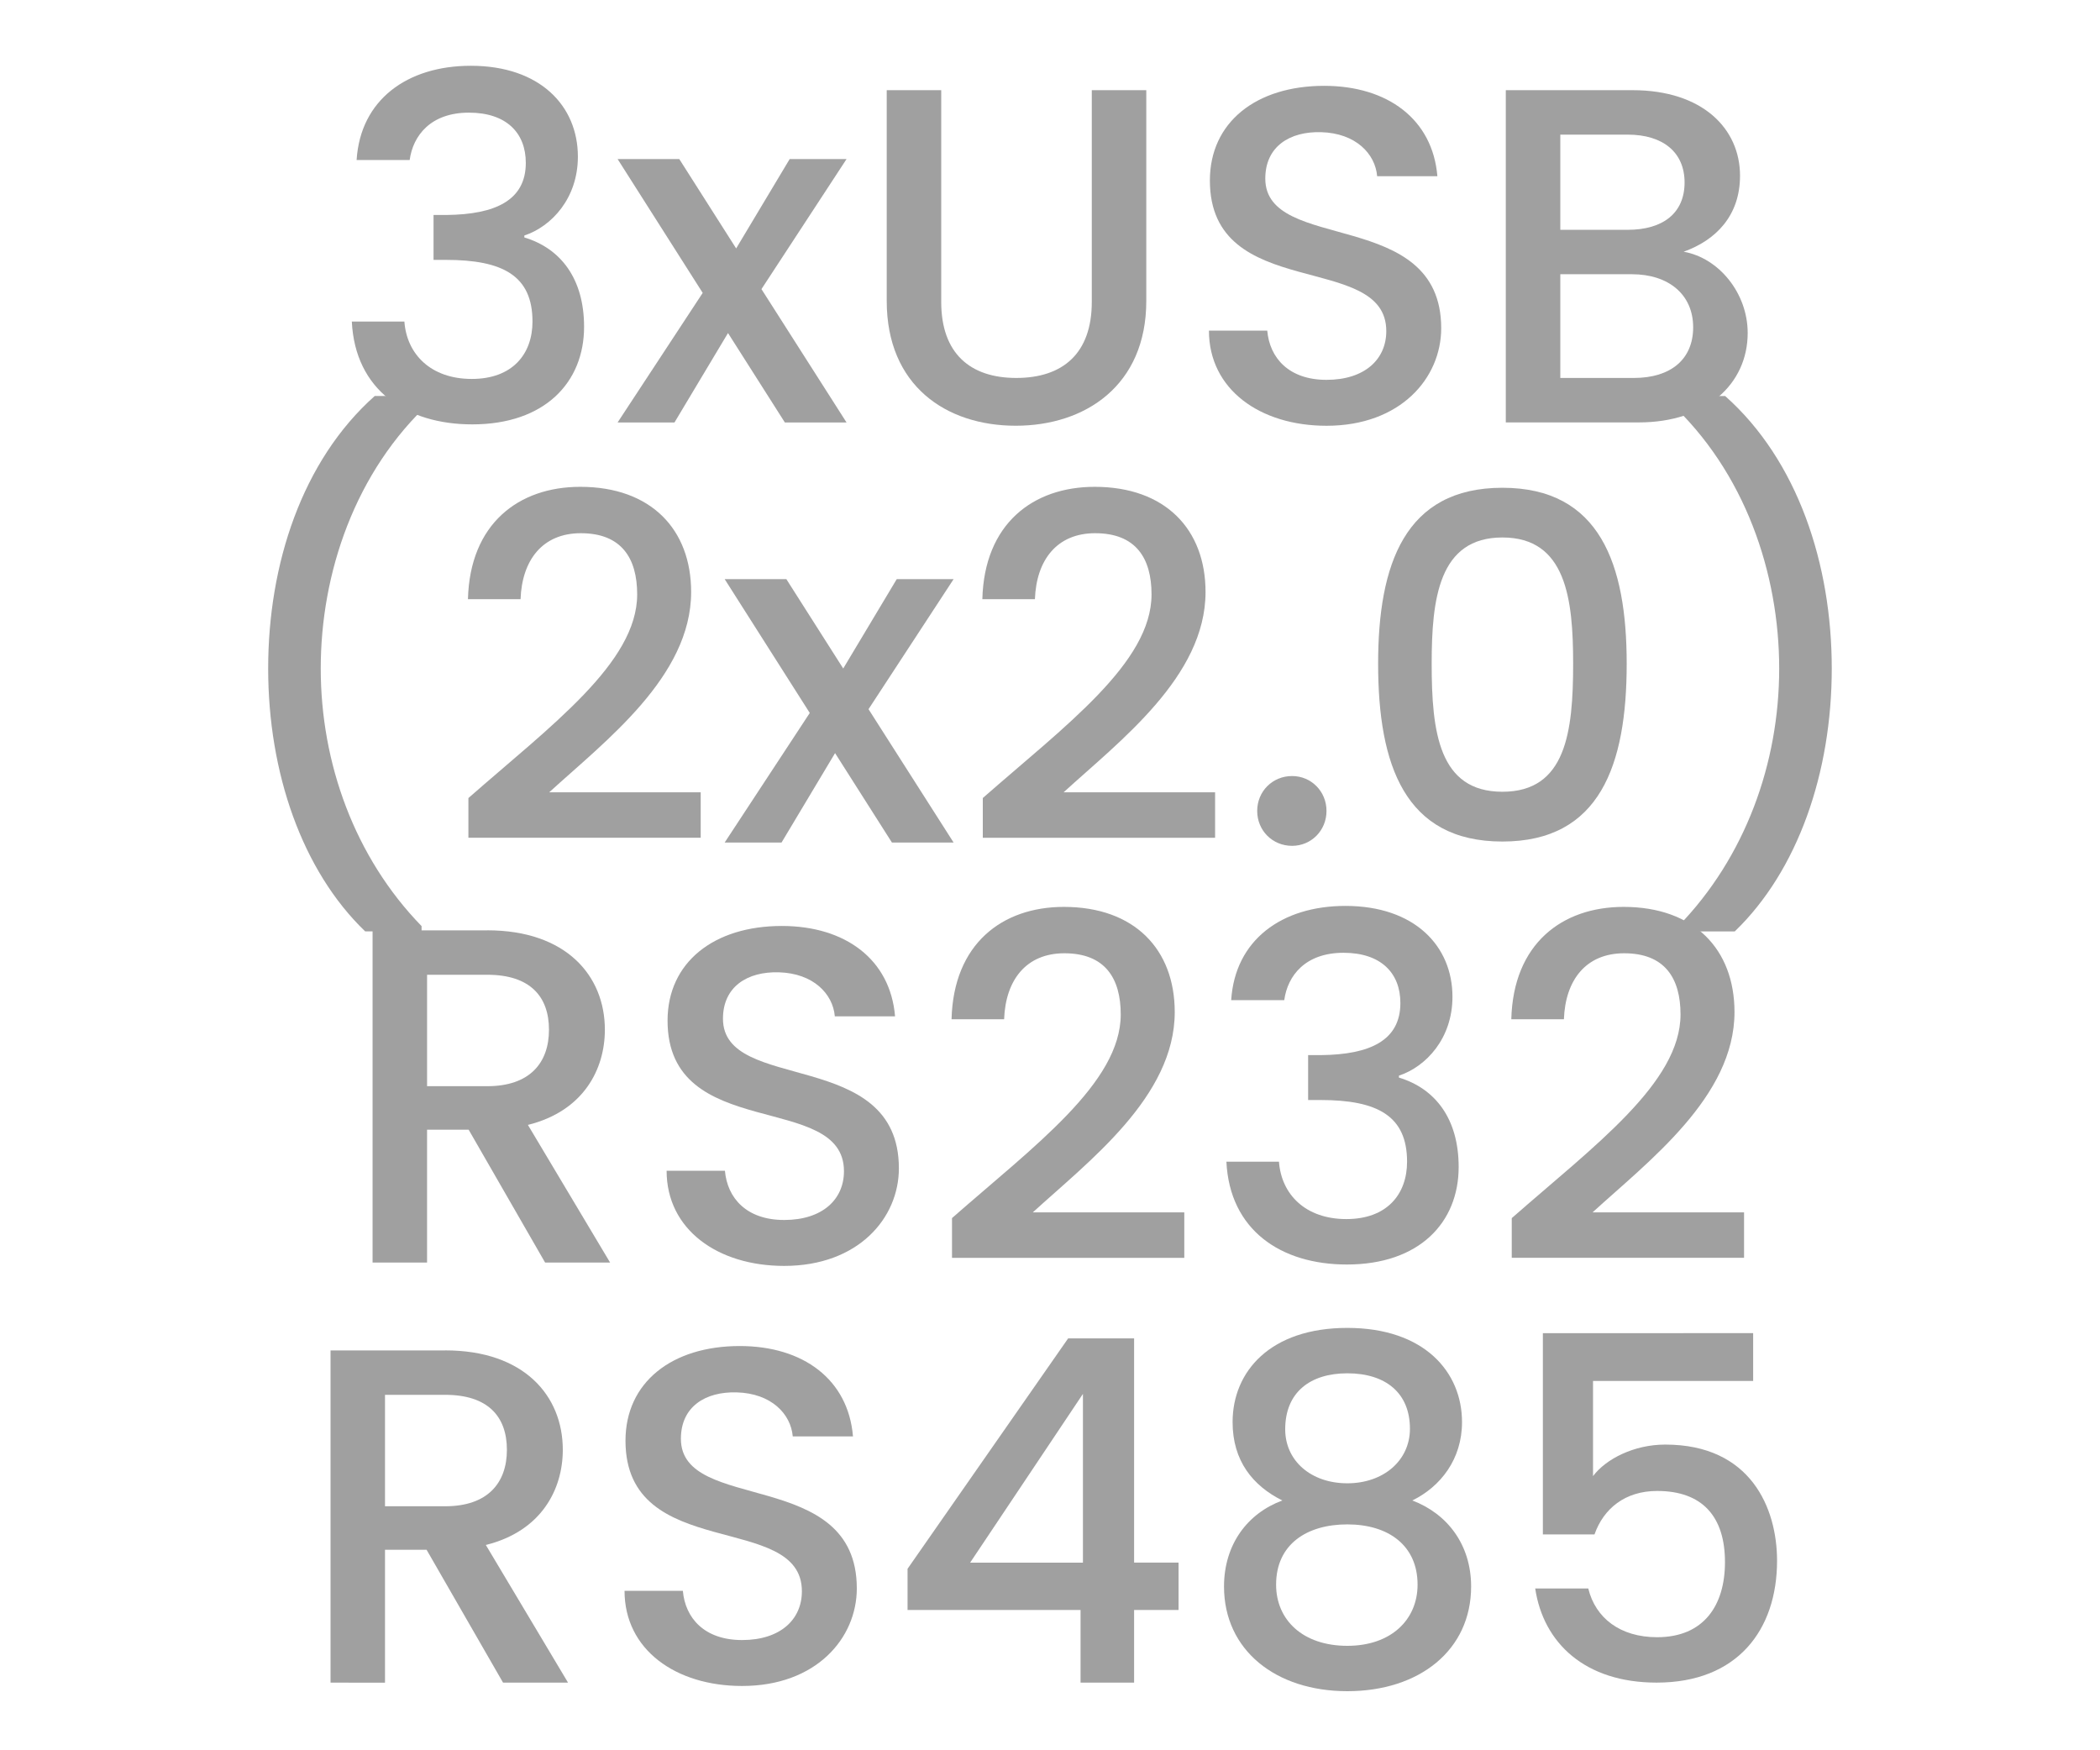
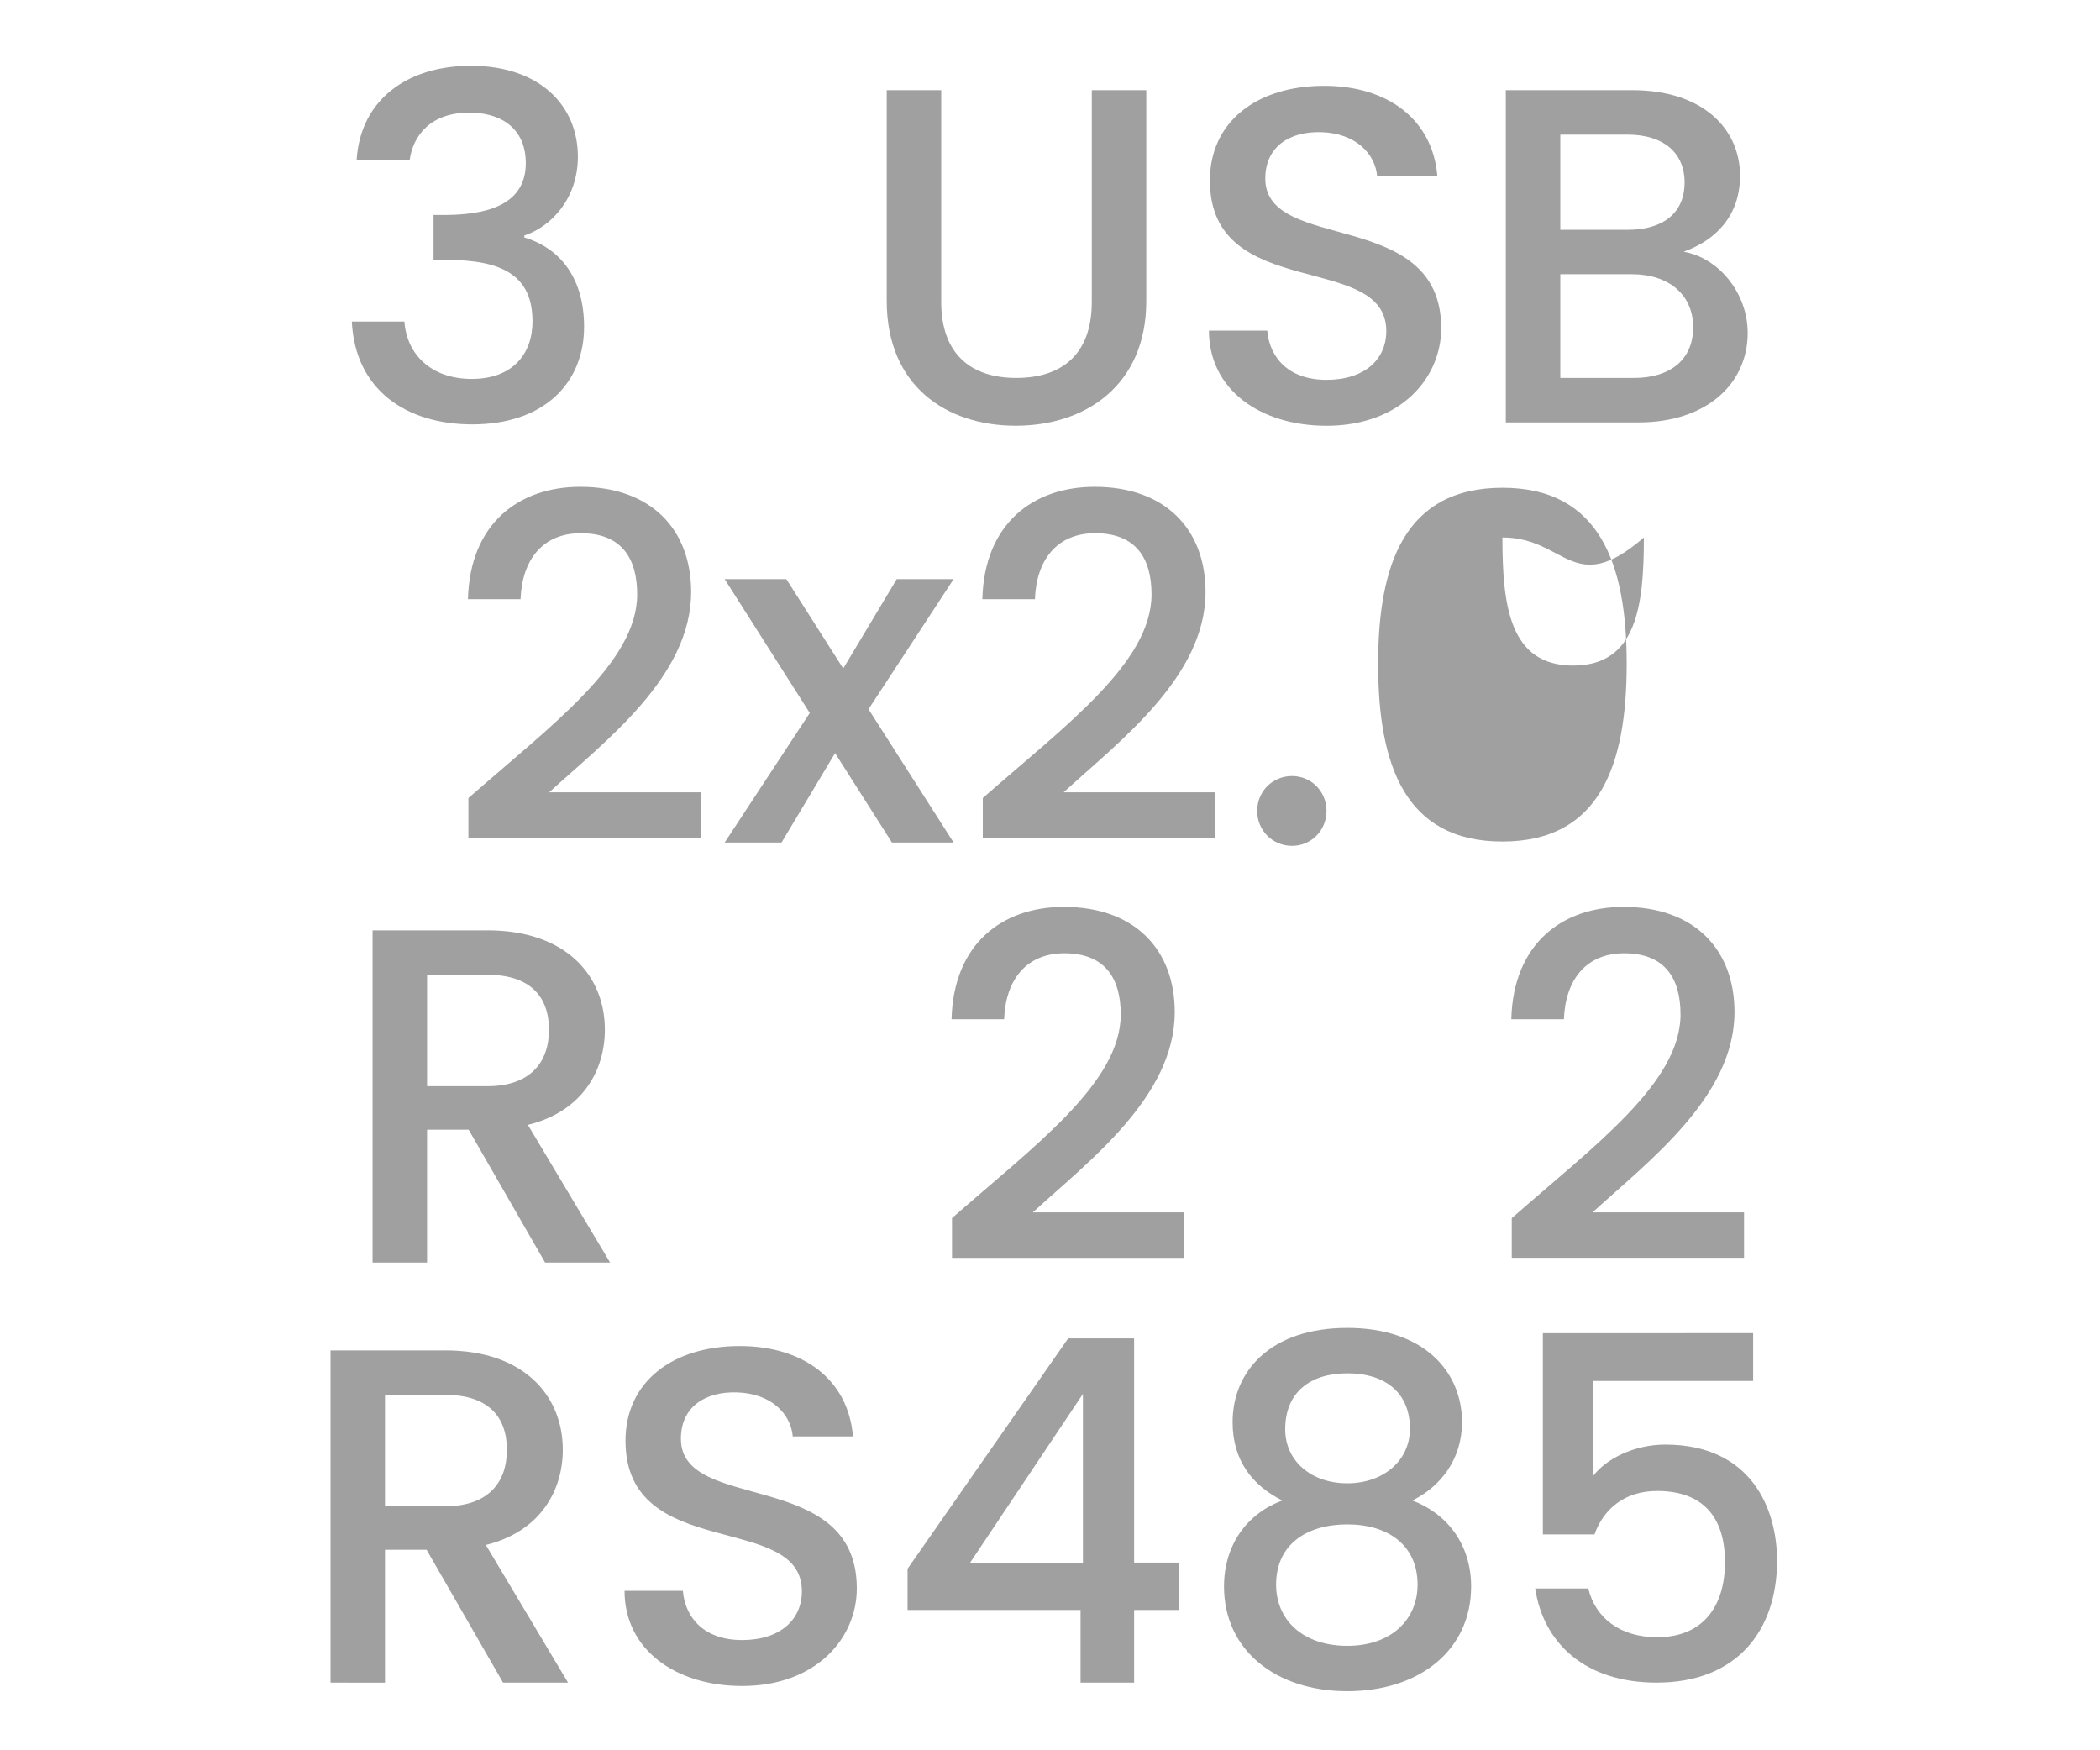
<svg xmlns="http://www.w3.org/2000/svg" version="1.1" id="Layer_1" x="0px" y="0px" viewBox="0 0 60 50" style="enable-background:new 0 0 60 50;" xml:space="preserve">
  <style type="text/css">
	.st0{fill:#A0A0A0;}
	.st1{fill:#ED1C24;}
	.st2{fill:#231F20;}
	.st3{fill:none;}
	.st4{fill:#FFFFFF;}
	.st5{opacity:0.71;}
	.st6{opacity:0.3;}
</style>
  <g>
    <g>
      <path class="st0" d="M13.452,1.879c1.98,0,3.059,1.148,3.059,2.596c0,1.188-0.751,1.994-1.53,2.253v0.055    c1.038,0.313,1.707,1.175,1.707,2.554c0,1.584-1.12,2.786-3.195,2.786c-1.885,0-3.346-0.983-3.441-2.937h1.502    c0.068,0.929,0.751,1.639,1.926,1.639c1.161,0,1.734-0.71,1.734-1.639c0-1.311-0.847-1.762-2.472-1.762h-0.355V6.141h0.369    c1.407-0.014,2.267-0.424,2.267-1.488c0-0.861-0.56-1.435-1.625-1.435c-1.093,0-1.598,0.655-1.693,1.353h-1.516    C10.297,2.85,11.636,1.879,13.452,1.879z" />
-       <path class="st0" d="M20.8,9.514l-1.529,2.554h-1.625l2.431-3.701l-2.431-3.823h1.762l1.625,2.553l1.529-2.553h1.625l-2.431,3.715    l2.431,3.81h-1.762L20.8,9.514z" />
      <path class="st0" d="M25.335,2.576h1.557v6.05c0,1.475,0.833,2.171,2.144,2.171c1.325,0,2.158-0.696,2.158-2.171v-6.05h1.557    v6.022c0,2.417-1.748,3.564-3.729,3.564c-1.994,0-3.687-1.147-3.687-3.564V2.576z" />
      <path class="st0" d="M37.9,12.163c-1.898,0-3.359-1.038-3.359-2.718h1.666c0.068,0.778,0.615,1.406,1.693,1.406    c1.093,0,1.708-0.587,1.708-1.393c0-2.295-5.04-0.806-5.04-4.302c0-1.666,1.325-2.704,3.264-2.704c1.816,0,3.1,0.956,3.236,2.581    h-1.721c-0.055-0.642-0.614-1.229-1.598-1.257c-0.901-0.027-1.598,0.41-1.598,1.325c0,2.144,5.026,0.806,5.026,4.274    C41.178,10.797,40.018,12.163,37.9,12.163z" />
      <path class="st0" d="M46.819,12.067h-3.796V2.576h3.619c2.008,0,3.073,1.105,3.073,2.444c0,1.147-0.696,1.844-1.611,2.171    c1.011,0.178,1.83,1.188,1.83,2.322C49.933,10.961,48.759,12.067,46.819,12.067z M46.505,3.846H44.58v2.719h1.926    c1.01,0,1.625-0.479,1.625-1.353C48.13,4.352,47.516,3.846,46.505,3.846z M46.628,7.834H44.58v2.963h2.103    c1.052,0,1.693-0.532,1.693-1.447C48.376,8.407,47.666,7.834,46.628,7.834z" />
-       <path class="st0" d="M10.434,26.607c-1.803-1.734-2.772-4.533-2.772-7.512c0-2.977,0.97-5.939,3.045-7.783h1.611v0.15    c-2.185,2.007-3.154,4.93-3.154,7.633c0,2.705,0.969,5.395,2.881,7.361v0.15H10.434z" />
      <path class="st0" d="M13.384,22.797c2.349-2.062,4.821-3.864,4.821-5.817c0-1.038-0.451-1.748-1.611-1.748    c-1.092,0-1.68,0.765-1.721,1.885H13.37c0.055-2.157,1.448-3.21,3.209-3.21c2.021,0,3.168,1.216,3.168,3.005    c0,2.417-2.458,4.261-4.056,5.722h4.329v1.298h-6.637V22.797z" />
      <path class="st0" d="M23.859,21.514l-1.529,2.554h-1.625l2.431-3.701l-2.431-3.823h1.762l1.625,2.553l1.529-2.553h1.625    l-2.431,3.715l2.431,3.81h-1.762L23.859,21.514z" />
      <path class="st0" d="M28.08,22.797c2.349-2.062,4.821-3.864,4.821-5.817c0-1.038-0.451-1.748-1.611-1.748    c-1.092,0-1.68,0.765-1.721,1.885h-1.502c0.055-2.157,1.448-3.21,3.209-3.21c2.021,0,3.168,1.216,3.168,3.005    c0,2.417-2.458,4.261-4.056,5.722h4.329v1.298H28.08V22.797z" />
      <path class="st0" d="M36.917,24.163c-0.56,0-0.997-0.437-0.997-0.997s0.438-0.997,0.997-0.997c0.546,0,0.983,0.437,0.983,0.997    S37.463,24.163,36.917,24.163z" />
-       <path class="st0" d="M42.926,13.934c2.786,0,3.551,2.186,3.551,5.026c0,2.896-0.765,5.08-3.551,5.08s-3.551-2.185-3.551-5.08    C39.375,16.119,40.14,13.934,42.926,13.934z M42.926,15.354c-1.816,0-2.021,1.748-2.021,3.605c0,1.952,0.205,3.659,2.021,3.659    s2.021-1.707,2.021-3.659C44.947,17.103,44.743,15.354,42.926,15.354z" />
-       <path class="st0" d="M47.953,26.607v-0.15c1.912-1.967,2.881-4.656,2.881-7.361c0-2.703-0.97-5.626-3.155-7.633v-0.15h1.611    c2.076,1.844,3.046,4.807,3.046,7.783c0,2.979-0.97,5.777-2.772,7.512H47.953z" />
+       <path class="st0" d="M42.926,13.934c2.786,0,3.551,2.186,3.551,5.026c0,2.896-0.765,5.08-3.551,5.08s-3.551-2.185-3.551-5.08    C39.375,16.119,40.14,13.934,42.926,13.934z M42.926,15.354c0,1.952,0.205,3.659,2.021,3.659    s2.021-1.707,2.021-3.659C44.947,17.103,44.743,15.354,42.926,15.354z" />
      <path class="st0" d="M13.923,26.576c2.253,0,3.359,1.297,3.359,2.84c0,1.121-0.601,2.322-2.199,2.719l2.349,3.933h-1.857    l-2.185-3.796h-1.188v3.796h-1.557v-9.491H13.923z M13.923,27.846h-1.721v3.183h1.721c1.215,0,1.762-0.669,1.762-1.612    C15.685,28.461,15.139,27.846,13.923,27.846z" />
-       <path class="st0" d="M22.405,36.163c-1.898,0-3.359-1.038-3.359-2.718h1.666c0.068,0.778,0.615,1.406,1.693,1.406    c1.093,0,1.708-0.587,1.708-1.393c0-2.295-5.04-0.806-5.04-4.302c0-1.666,1.325-2.704,3.264-2.704c1.816,0,3.1,0.956,3.236,2.581    h-1.721c-0.055-0.642-0.614-1.229-1.598-1.257c-0.901-0.027-1.598,0.41-1.598,1.325c0,2.144,5.026,0.806,5.026,4.274    C25.683,34.797,24.522,36.163,22.405,36.163z" />
      <path class="st0" d="M27.2,34.797c2.349-2.062,4.821-3.864,4.821-5.817c0-1.038-0.451-1.748-1.611-1.748    c-1.092,0-1.68,0.765-1.721,1.885h-1.502c0.055-2.157,1.448-3.21,3.209-3.21c2.021,0,3.168,1.216,3.168,3.005    c0,2.417-2.458,4.261-4.056,5.722h4.329v1.298H27.2V34.797z" />
-       <path class="st0" d="M38.44,25.879c1.98,0,3.059,1.148,3.059,2.596c0,1.188-0.751,1.994-1.53,2.253v0.055    c1.038,0.313,1.707,1.175,1.707,2.554c0,1.584-1.12,2.786-3.195,2.786c-1.885,0-3.346-0.983-3.441-2.937h1.502    c0.068,0.929,0.751,1.639,1.926,1.639c1.161,0,1.734-0.71,1.734-1.639c0-1.311-0.847-1.762-2.472-1.762h-0.355v-1.283h0.369    c1.407-0.014,2.267-0.424,2.267-1.488c0-0.861-0.56-1.435-1.625-1.435c-1.093,0-1.598,0.655-1.693,1.353h-1.516    C35.286,26.85,36.624,25.879,38.44,25.879z" />
      <path class="st0" d="M43.194,34.797c2.349-2.062,4.821-3.864,4.821-5.817c0-1.038-0.451-1.748-1.611-1.748    c-1.092,0-1.68,0.765-1.721,1.885H43.18c0.055-2.157,1.448-3.21,3.209-3.21c2.021,0,3.168,1.216,3.168,3.005    c0,2.417-2.458,4.261-4.056,5.722h4.329v1.298h-6.637V34.797z" />
      <path class="st0" d="M12.721,38.576c2.253,0,3.359,1.297,3.359,2.84c0,1.121-0.601,2.322-2.199,2.719l2.349,3.933h-1.857    l-2.185-3.796H11v3.796H9.444v-9.491H12.721z M12.721,39.846H11v3.183h1.721c1.215,0,1.762-0.669,1.762-1.612    C14.483,40.461,13.937,39.846,12.721,39.846z" />
      <path class="st0" d="M21.203,48.163c-1.898,0-3.359-1.038-3.359-2.718h1.666c0.068,0.778,0.615,1.406,1.693,1.406    c1.093,0,1.708-0.587,1.708-1.393c0-2.295-5.04-0.806-5.04-4.302c0-1.666,1.325-2.704,3.264-2.704c1.816,0,3.1,0.956,3.236,2.581    h-1.721c-0.055-0.642-0.614-1.229-1.598-1.257c-0.901-0.027-1.598,0.41-1.598,1.325c0,2.144,5.026,0.806,5.026,4.274    C24.481,46.797,23.32,48.163,21.203,48.163z" />
      <path class="st0" d="M30.873,45.992H25.93v-1.176l4.588-6.582h1.885v6.405h1.27v1.353h-1.27v2.075h-1.53V45.992z M30.941,44.64    v-4.821l-3.223,4.821H30.941z" />
      <path class="st0" d="M35.217,40.625c0-1.448,1.079-2.691,3.277-2.691s3.278,1.257,3.278,2.691c0,1.064-0.615,1.844-1.42,2.239    c1.01,0.382,1.68,1.271,1.68,2.458c0,1.816-1.475,2.99-3.537,2.99c-2.048,0-3.523-1.174-3.523-2.99    c0-1.201,0.669-2.09,1.666-2.458C35.791,42.441,35.217,41.73,35.217,40.625z M36.46,45.268c0,1.011,0.765,1.748,2.035,1.748    c1.256,0,2.007-0.751,2.007-1.748c0-1.119-0.833-1.721-2.007-1.721C37.348,43.547,36.46,44.107,36.46,45.268z M40.284,40.816    c0-1.025-0.696-1.585-1.789-1.585c-1.065,0-1.775,0.546-1.775,1.599c0,0.9,0.737,1.543,1.775,1.543S40.284,41.717,40.284,40.816z" />
      <path class="st0" d="M50.09,38.084v1.366h-4.575v2.718c0.369-0.492,1.174-0.901,2.062-0.901c2.445,0,3.196,1.815,3.196,3.318    c0,1.979-1.134,3.482-3.441,3.482c-2.049,0-3.237-1.134-3.469-2.69h1.516c0.205,0.847,0.915,1.393,1.967,1.393    c1.338,0,1.939-0.914,1.939-2.144c0-1.298-0.642-2.034-1.939-2.034c-0.915,0-1.53,0.504-1.789,1.242h-1.475v-5.75H50.09z" />
    </g>
  </g>
</svg>